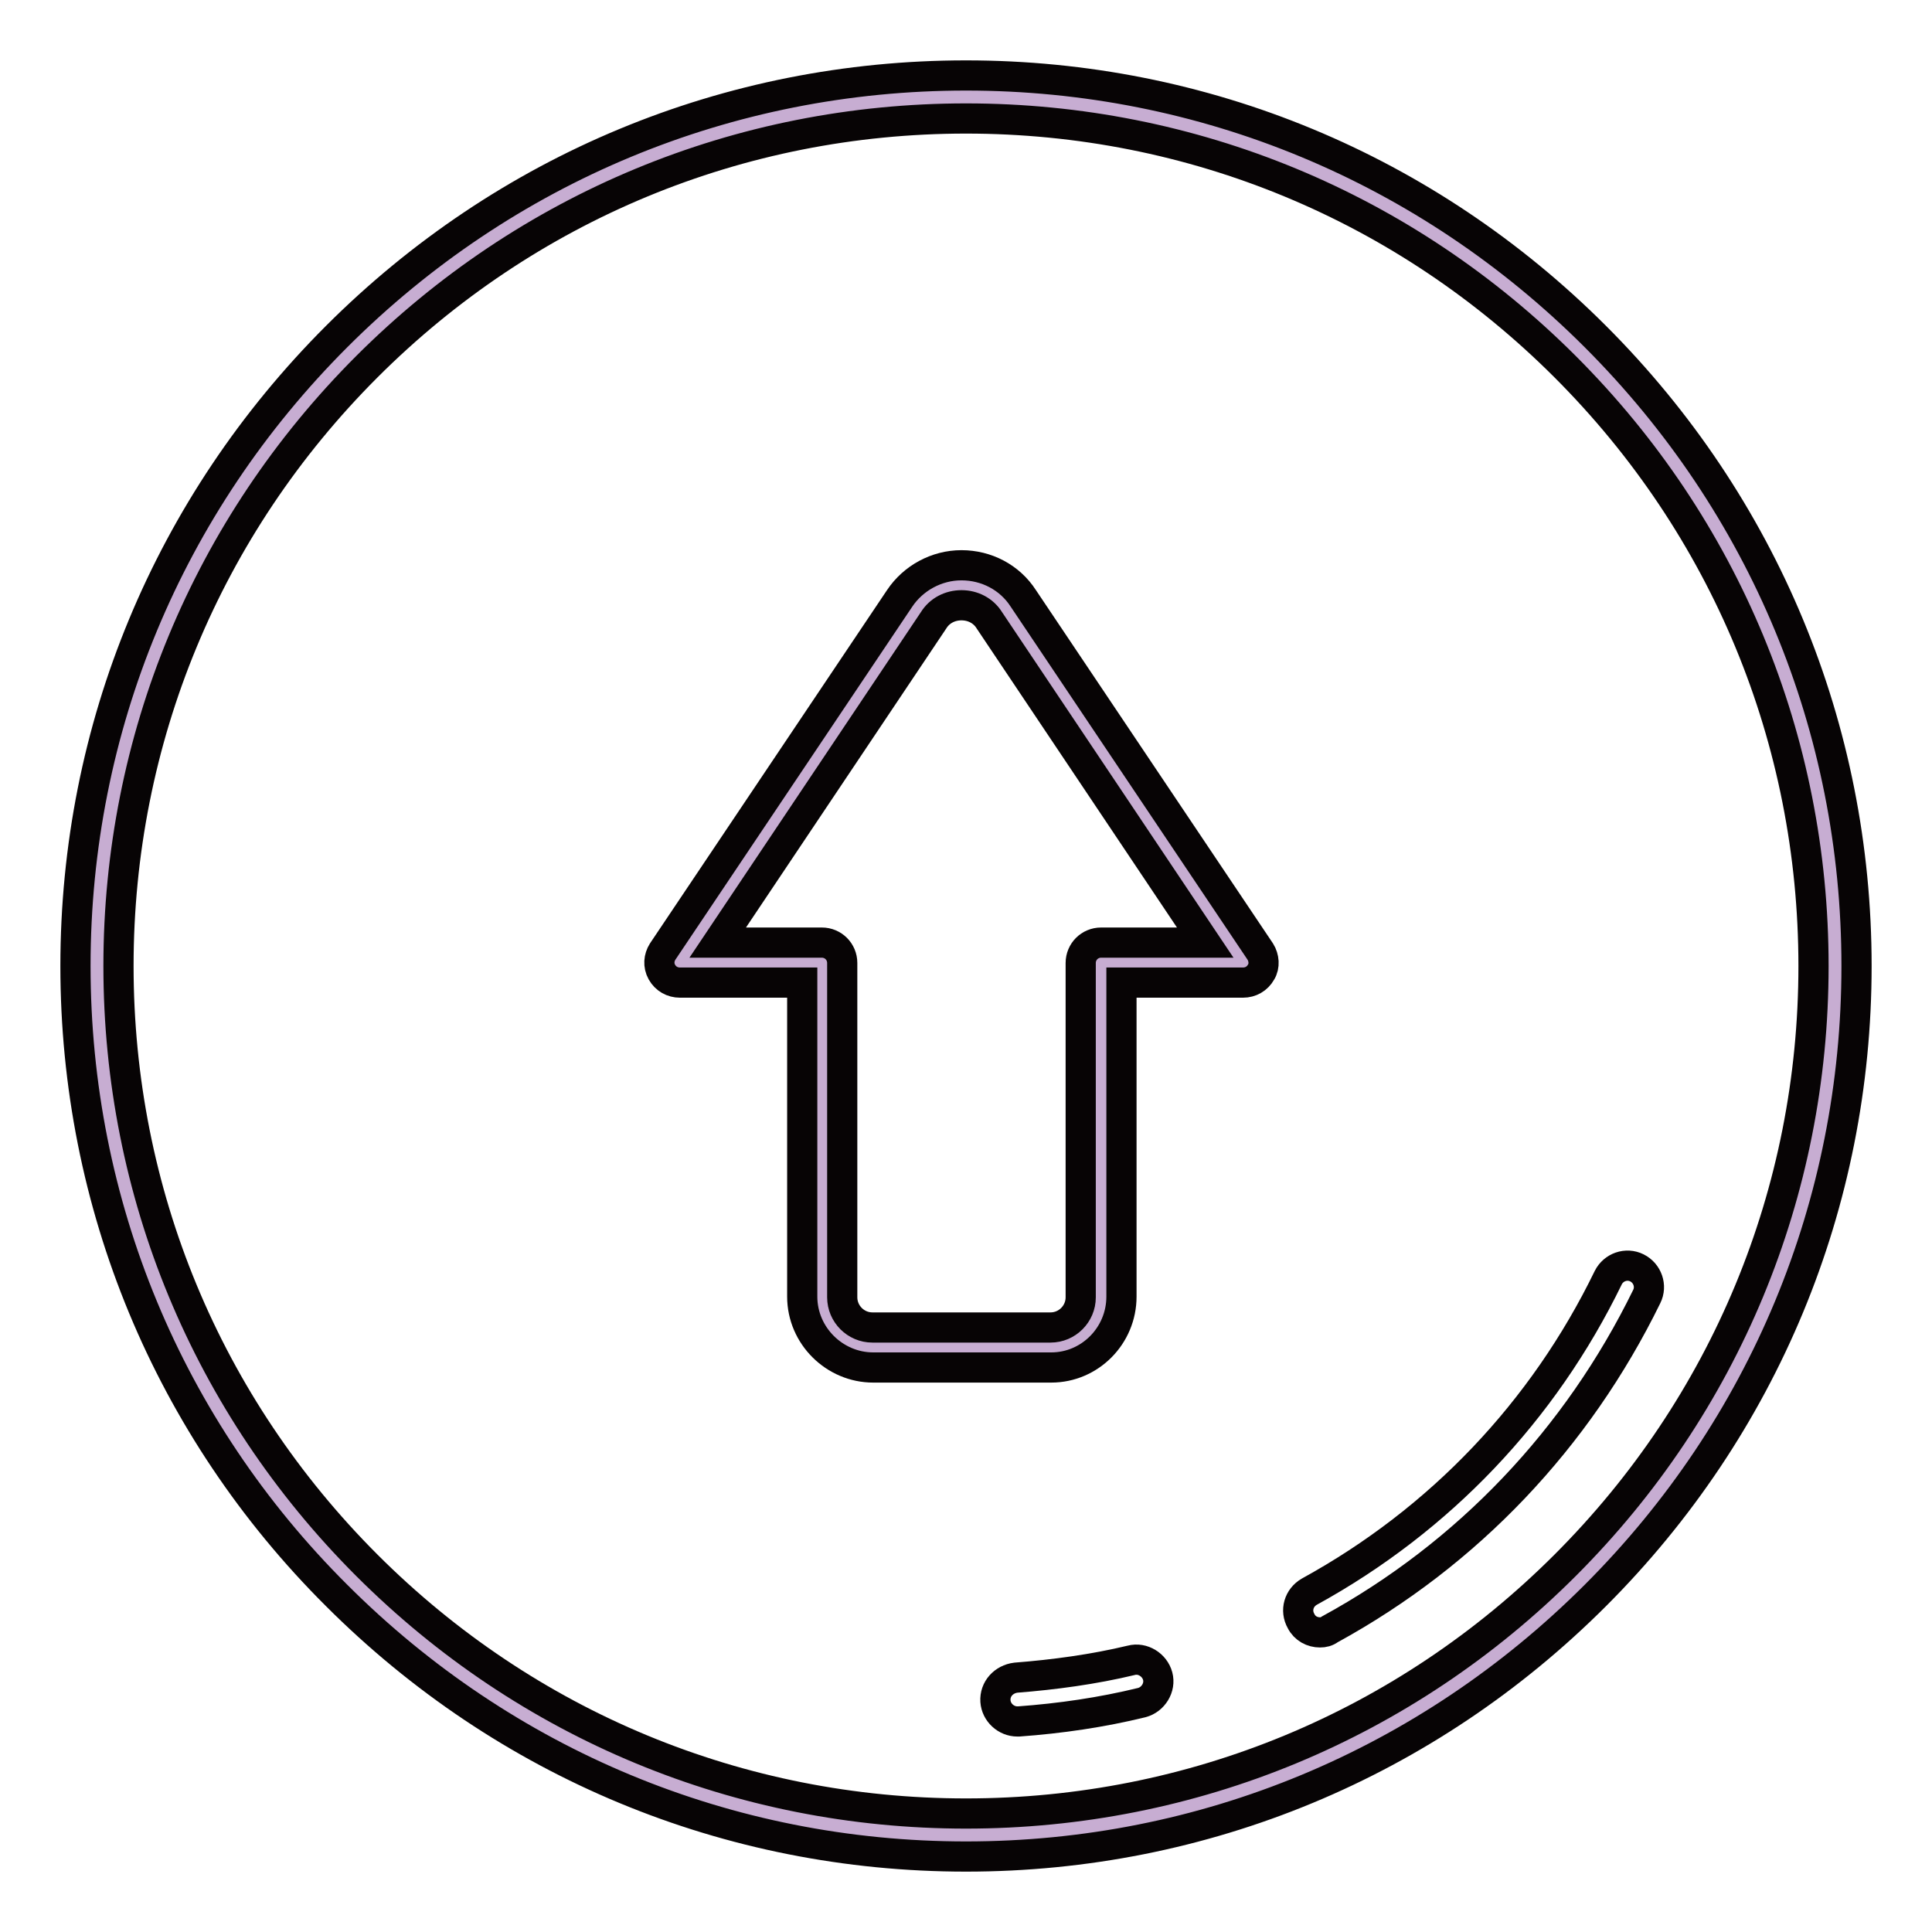
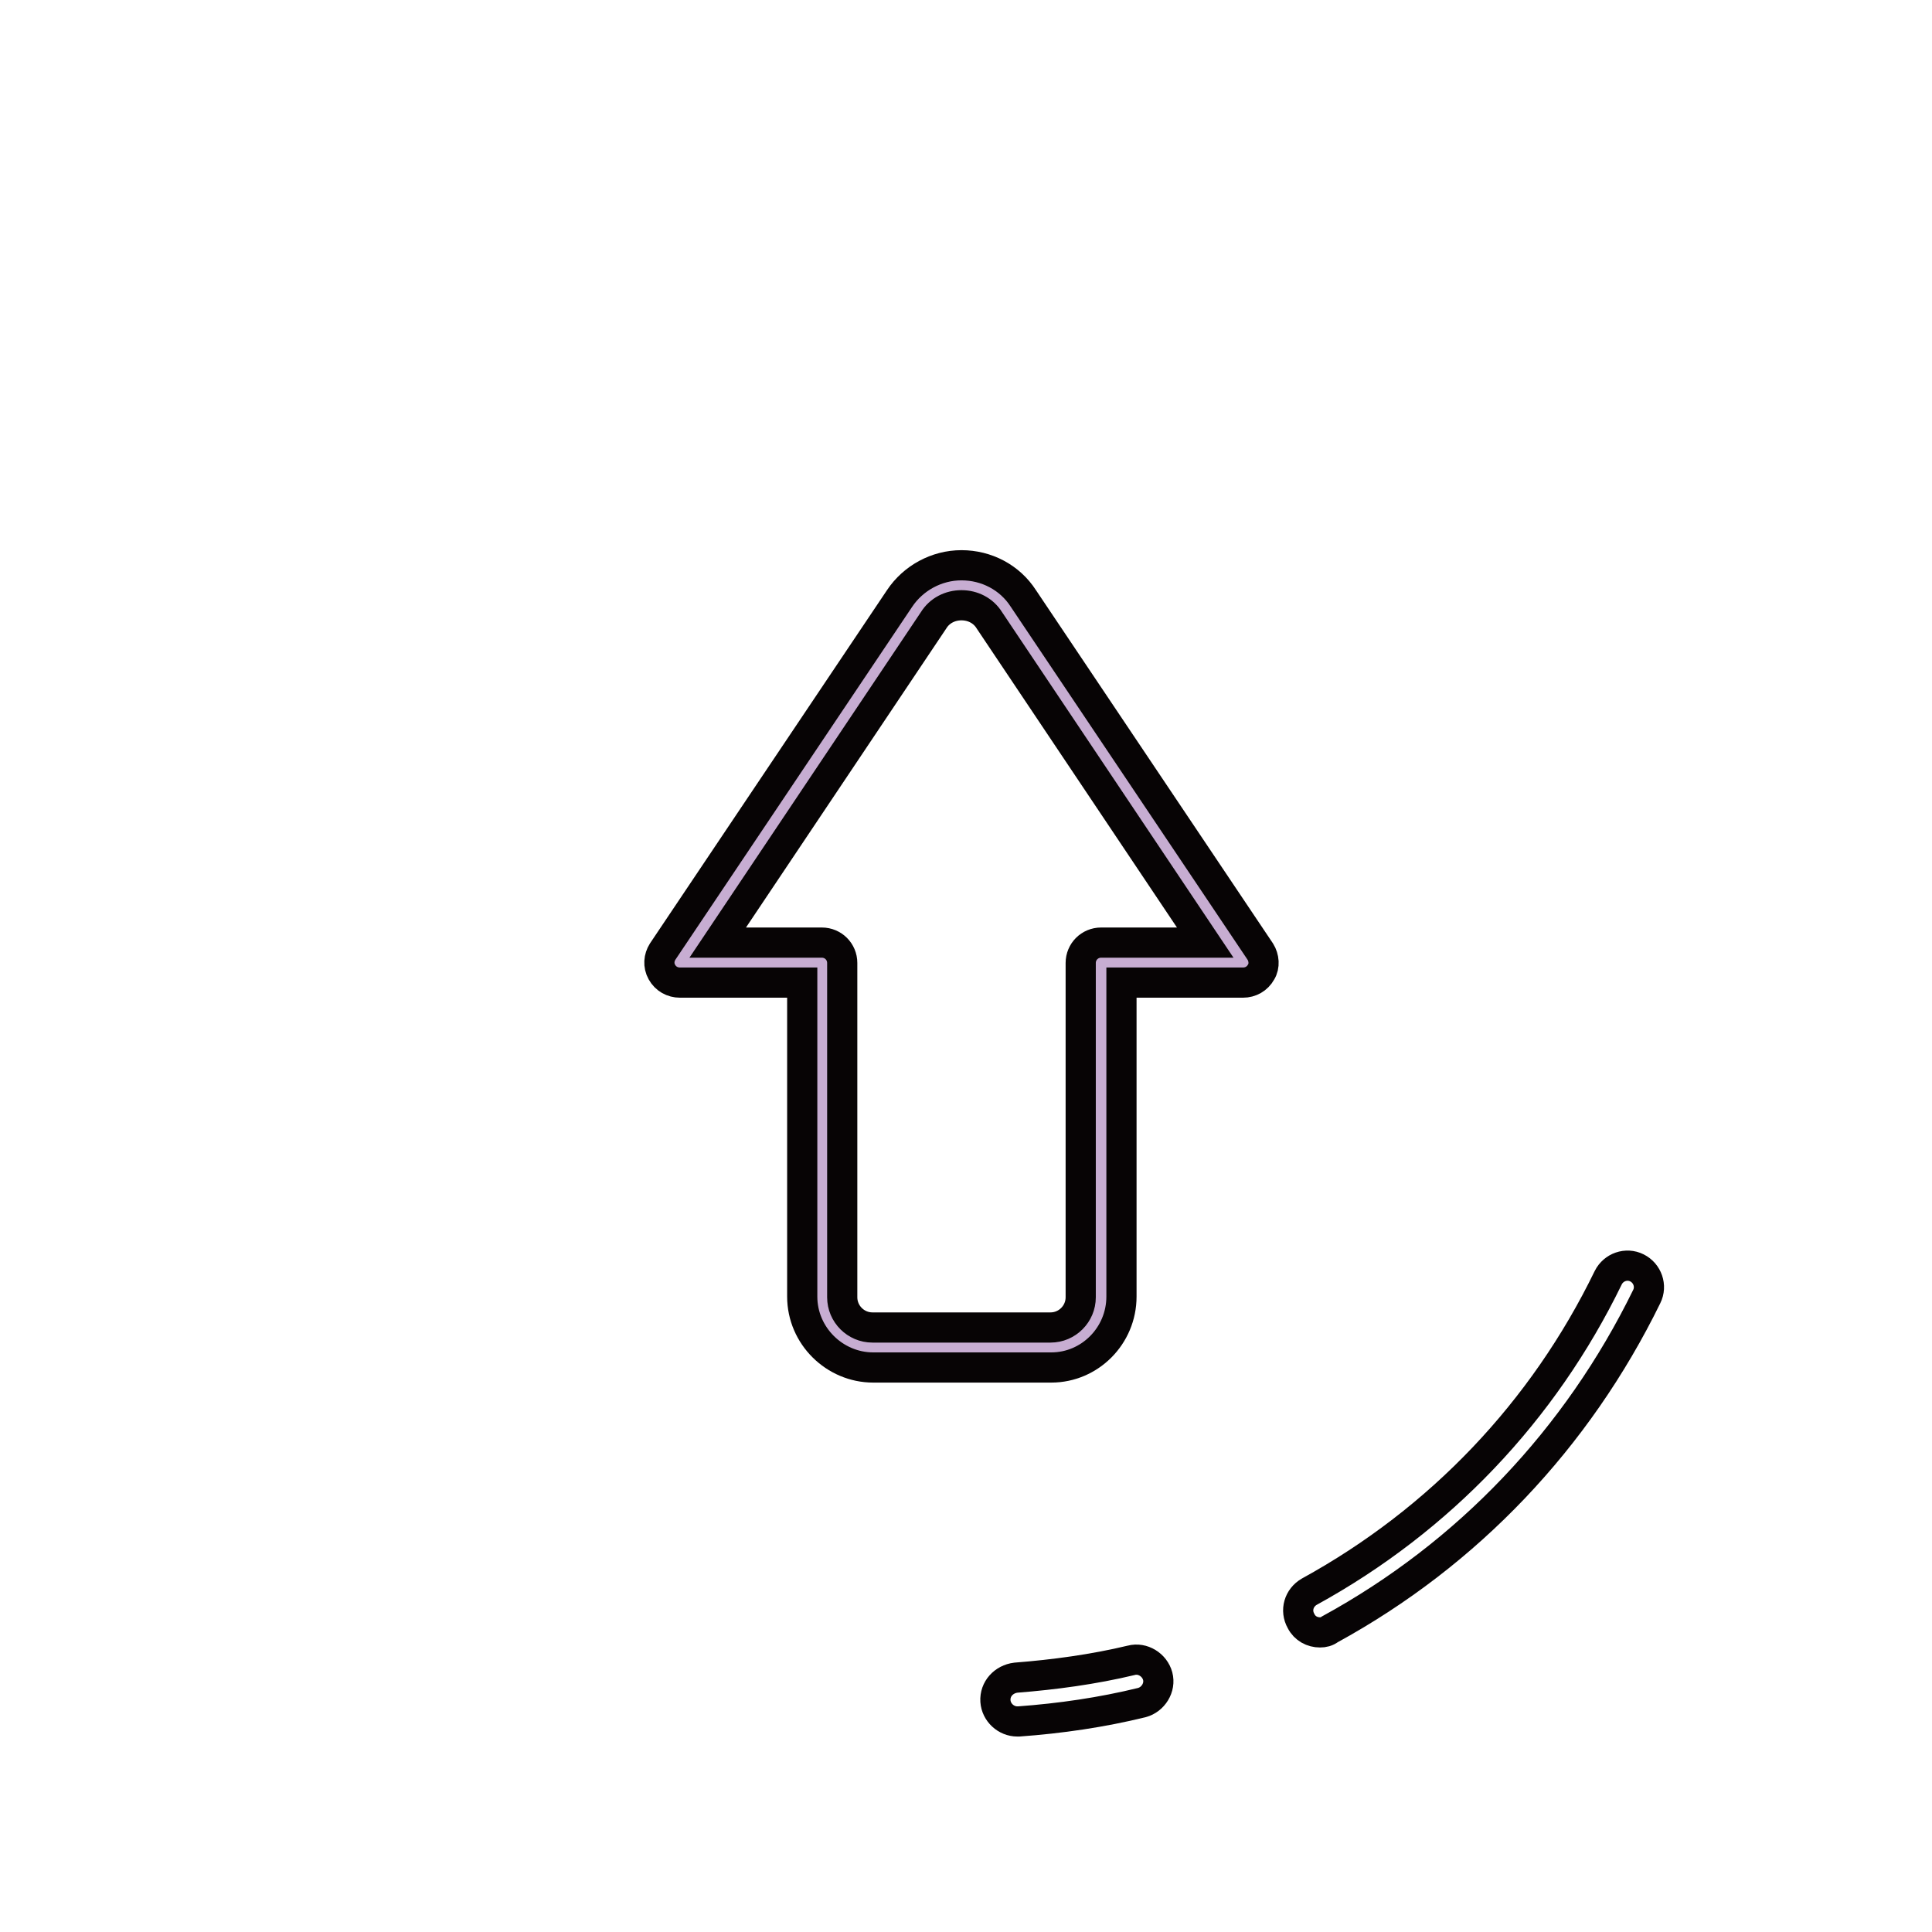
<svg xmlns="http://www.w3.org/2000/svg" version="1.1" x="0px" y="0px" viewBox="0 0 256 256" enable-background="new 0 0 256 256" xml:space="preserve">
  <g>
-     <path stroke-width="4" fill-opacity="0" stroke="#c7add2" d="M12.9,128c0,63.6,51.5,115.1,115.1,115.1S243.1,191.6,243.1,128S191.6,12.9,128,12.9S12.9,64.4,12.9,128 L12.9,128z" />
-     <path stroke-width="4" fill-opacity="0" stroke="#070405" d="M128,246c-31.5,0-61.1-12.3-83.4-34.6C22.3,189.2,10,159.5,10,128s12.3-61.1,34.6-83.4 C66.9,22.3,96.5,10,128,10s61.1,12.3,83.4,34.6C233.7,66.9,246,96.5,246,128s-12.3,61.1-34.6,83.4C189.1,233.7,159.5,246,128,246z  M128,15.7c-30,0-58.2,11.7-79.4,32.9C27.4,69.8,15.7,98,15.7,128s11.7,58.2,32.9,79.4c21.2,21.2,49.4,32.9,79.4,32.9 s58.2-11.7,79.4-32.9c21.2-21.2,32.9-49.4,32.9-79.4s-11.7-58.2-32.9-79.4C186.2,27.4,158,15.7,128,15.7L128,15.7z" />
    <path stroke-width="4" fill-opacity="0" stroke="#070405" d="M134.8,228.1c-1.5,0-2.8-1.2-2.9-2.7c-0.1-1.6,1.1-2.9,2.7-3.1c5.1-0.4,10.3-1.1,15.3-2.3 c1.5-0.4,3.1,0.6,3.5,2.1c0.4,1.5-0.6,3.1-2.1,3.5c-5.3,1.3-10.8,2.1-16.3,2.5C134.9,228.1,134.8,228.1,134.8,228.1L134.8,228.1z  M174.9,216.3c-1,0-2-0.5-2.5-1.5c-0.8-1.4-0.3-3.1,1.1-3.9c17.3-9.5,31-23.9,39.6-41.6c0.7-1.4,2.4-2,3.8-1.3 c1.4,0.7,2,2.4,1.3,3.8c-9.2,18.8-23.7,34.1-42,44.1C175.8,216.2,175.4,216.3,174.9,216.3L174.9,216.3z" />
    <path stroke-width="4" fill-opacity="0" stroke="#c7add2" d="M108.9,127.5v44.3c0,3.7,3,6.7,6.7,6.7h23.6c3.7,0,6.7-3,6.7-6.7v-44.3h18.8l-31.4-46.8 c-2.8-4.3-9.1-4.3-11.9,0l-31.4,46.8H108.9z" />
    <path stroke-width="4" fill-opacity="0" stroke="#070405" d="M139.3,181.2h-23.6c-5.1,0-9.4-4.2-9.4-9.4v-41.6H90.1c-1,0-1.9-0.5-2.4-1.4c-0.5-0.9-0.4-1.9,0.1-2.7 l31.4-46.8c1.8-2.7,4.9-4.4,8.2-4.4c3.3,0,6.4,1.6,8.2,4.4l31.4,46.8c0.5,0.8,0.6,1.9,0.1,2.7c-0.5,0.9-1.4,1.4-2.4,1.4h-16.1v41.6 C148.6,177,144.4,181.2,139.3,181.2z M95.1,124.9h13.8c1.5,0,2.7,1.2,2.7,2.7v44.3c0,2.2,1.8,4,4,4h23.6c2.2,0,4-1.8,4-4v-44.3 c0-1.5,1.2-2.7,2.7-2.7h13.8l-28.6-42.7c-0.8-1.3-2.2-2-3.7-2c-1.5,0-2.9,0.7-3.7,2L95.1,124.9z" />
  </g>
</svg>